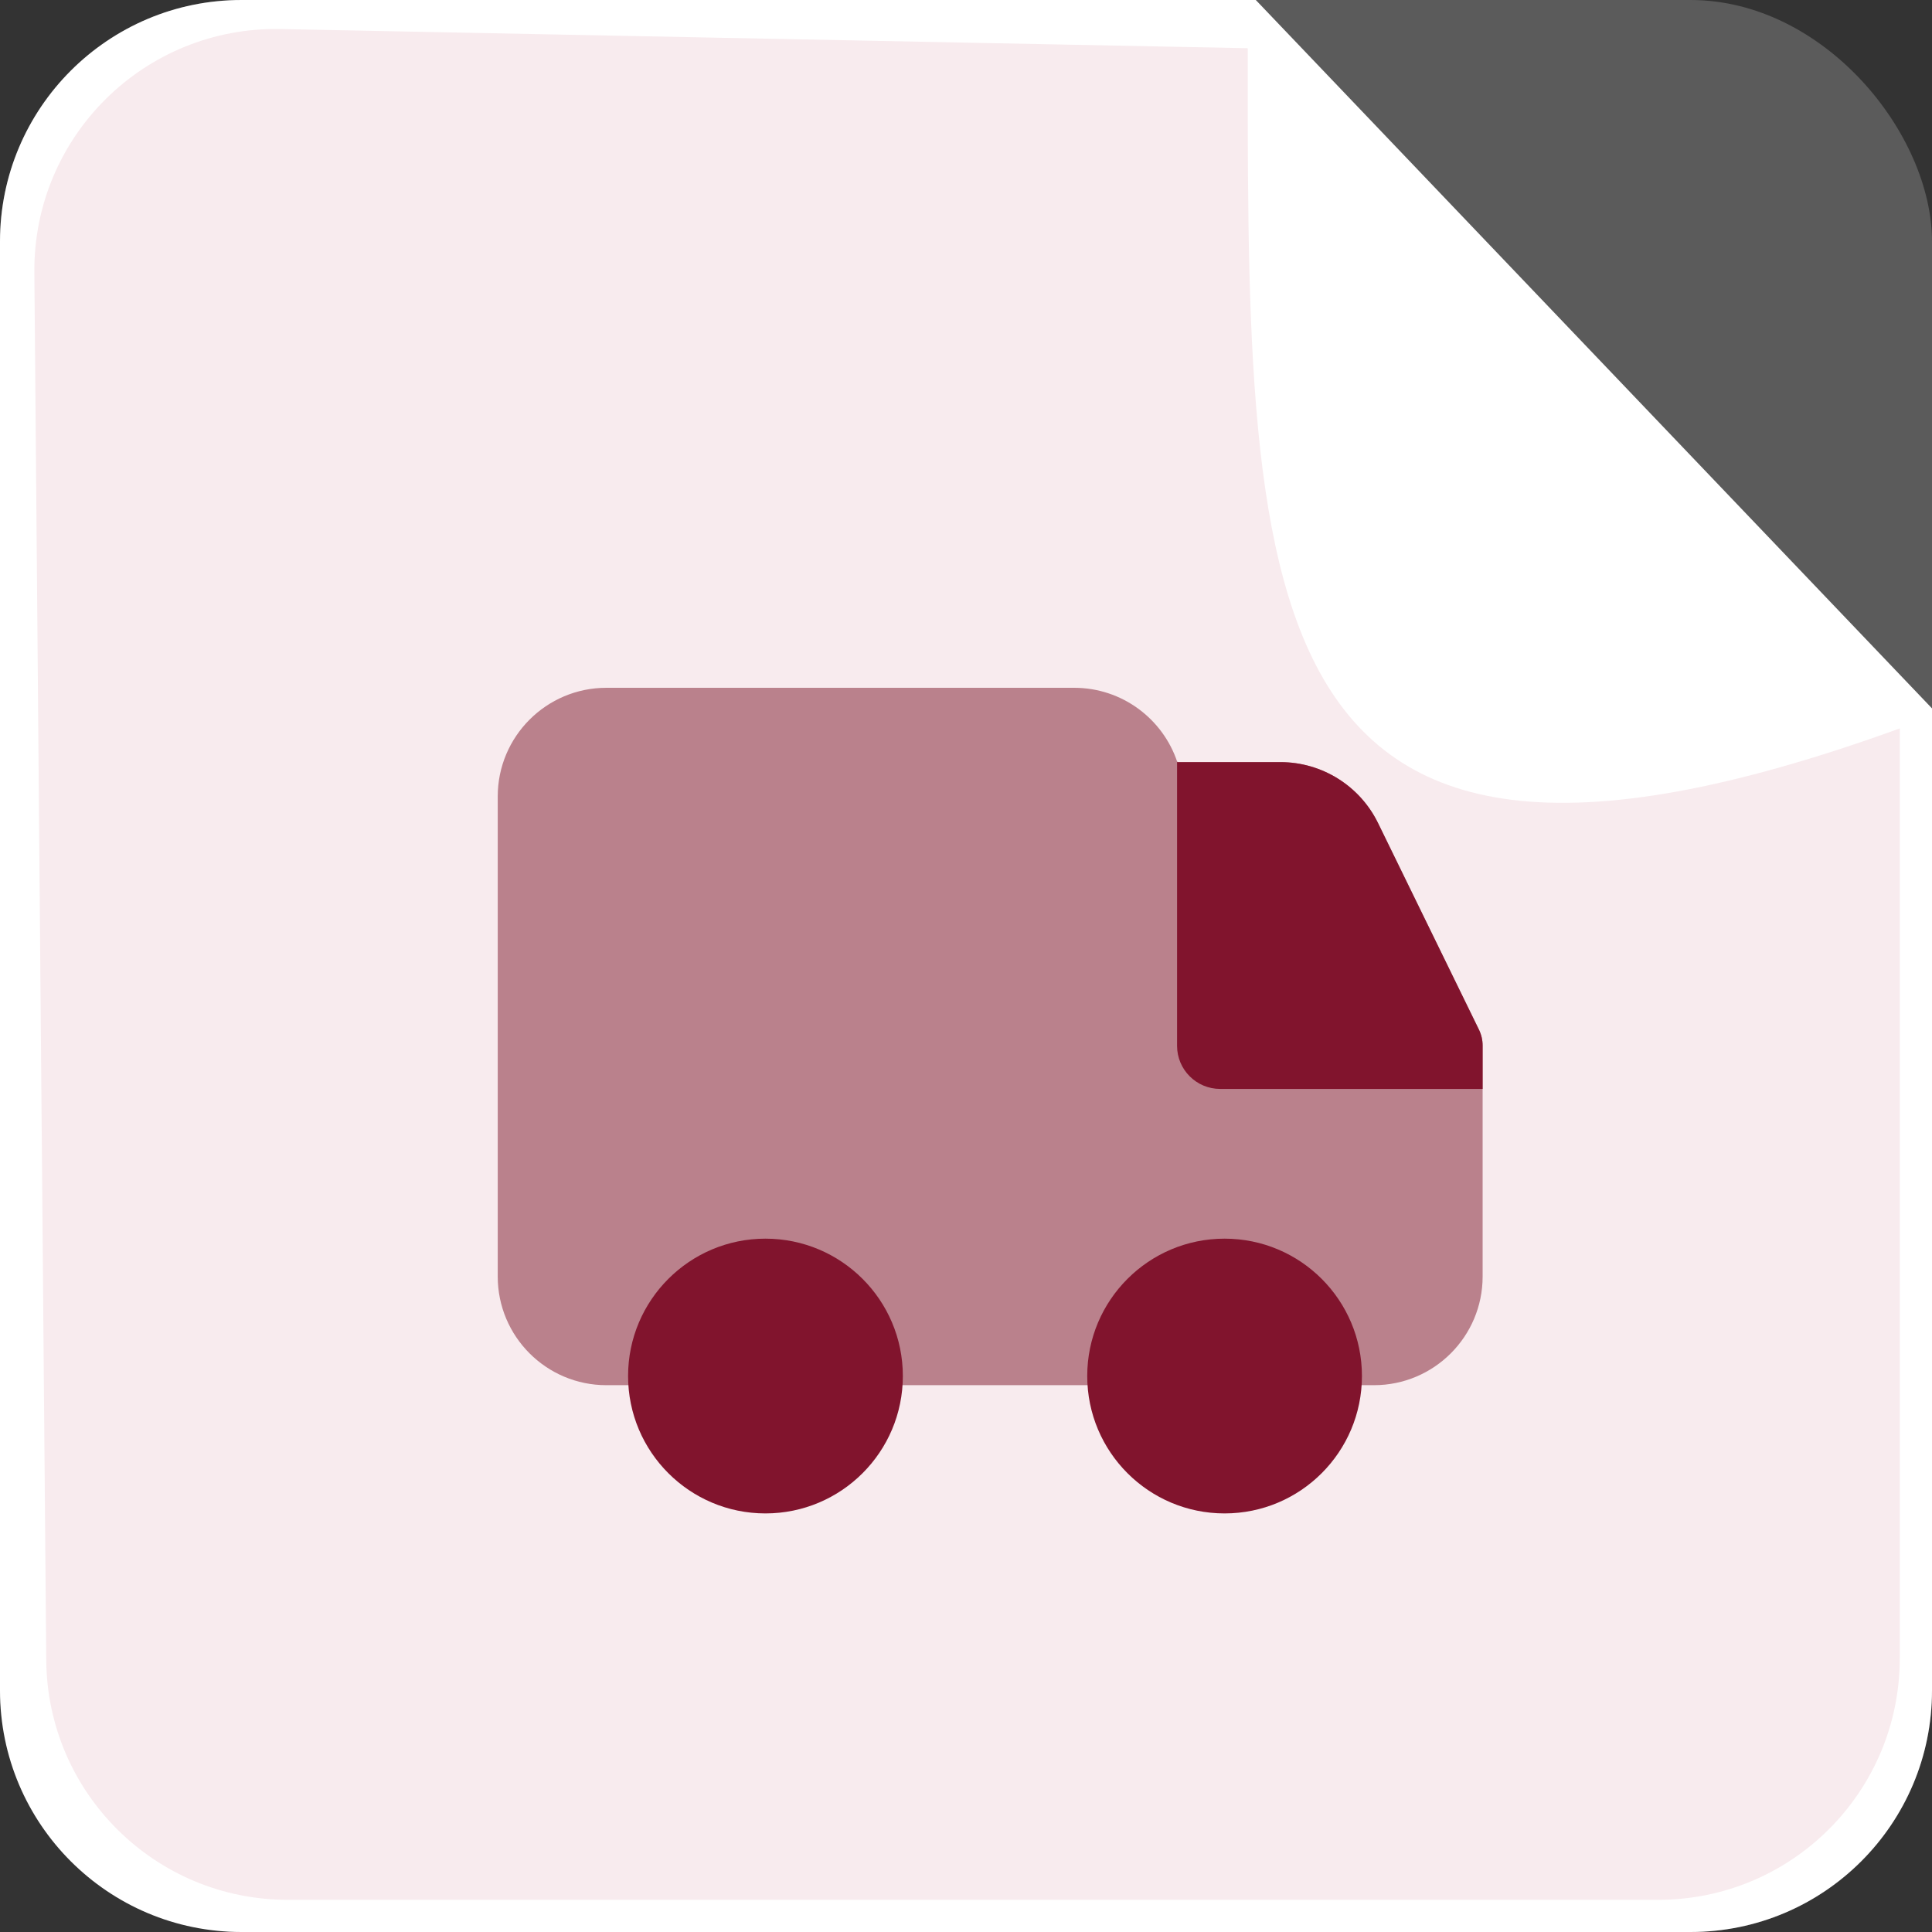
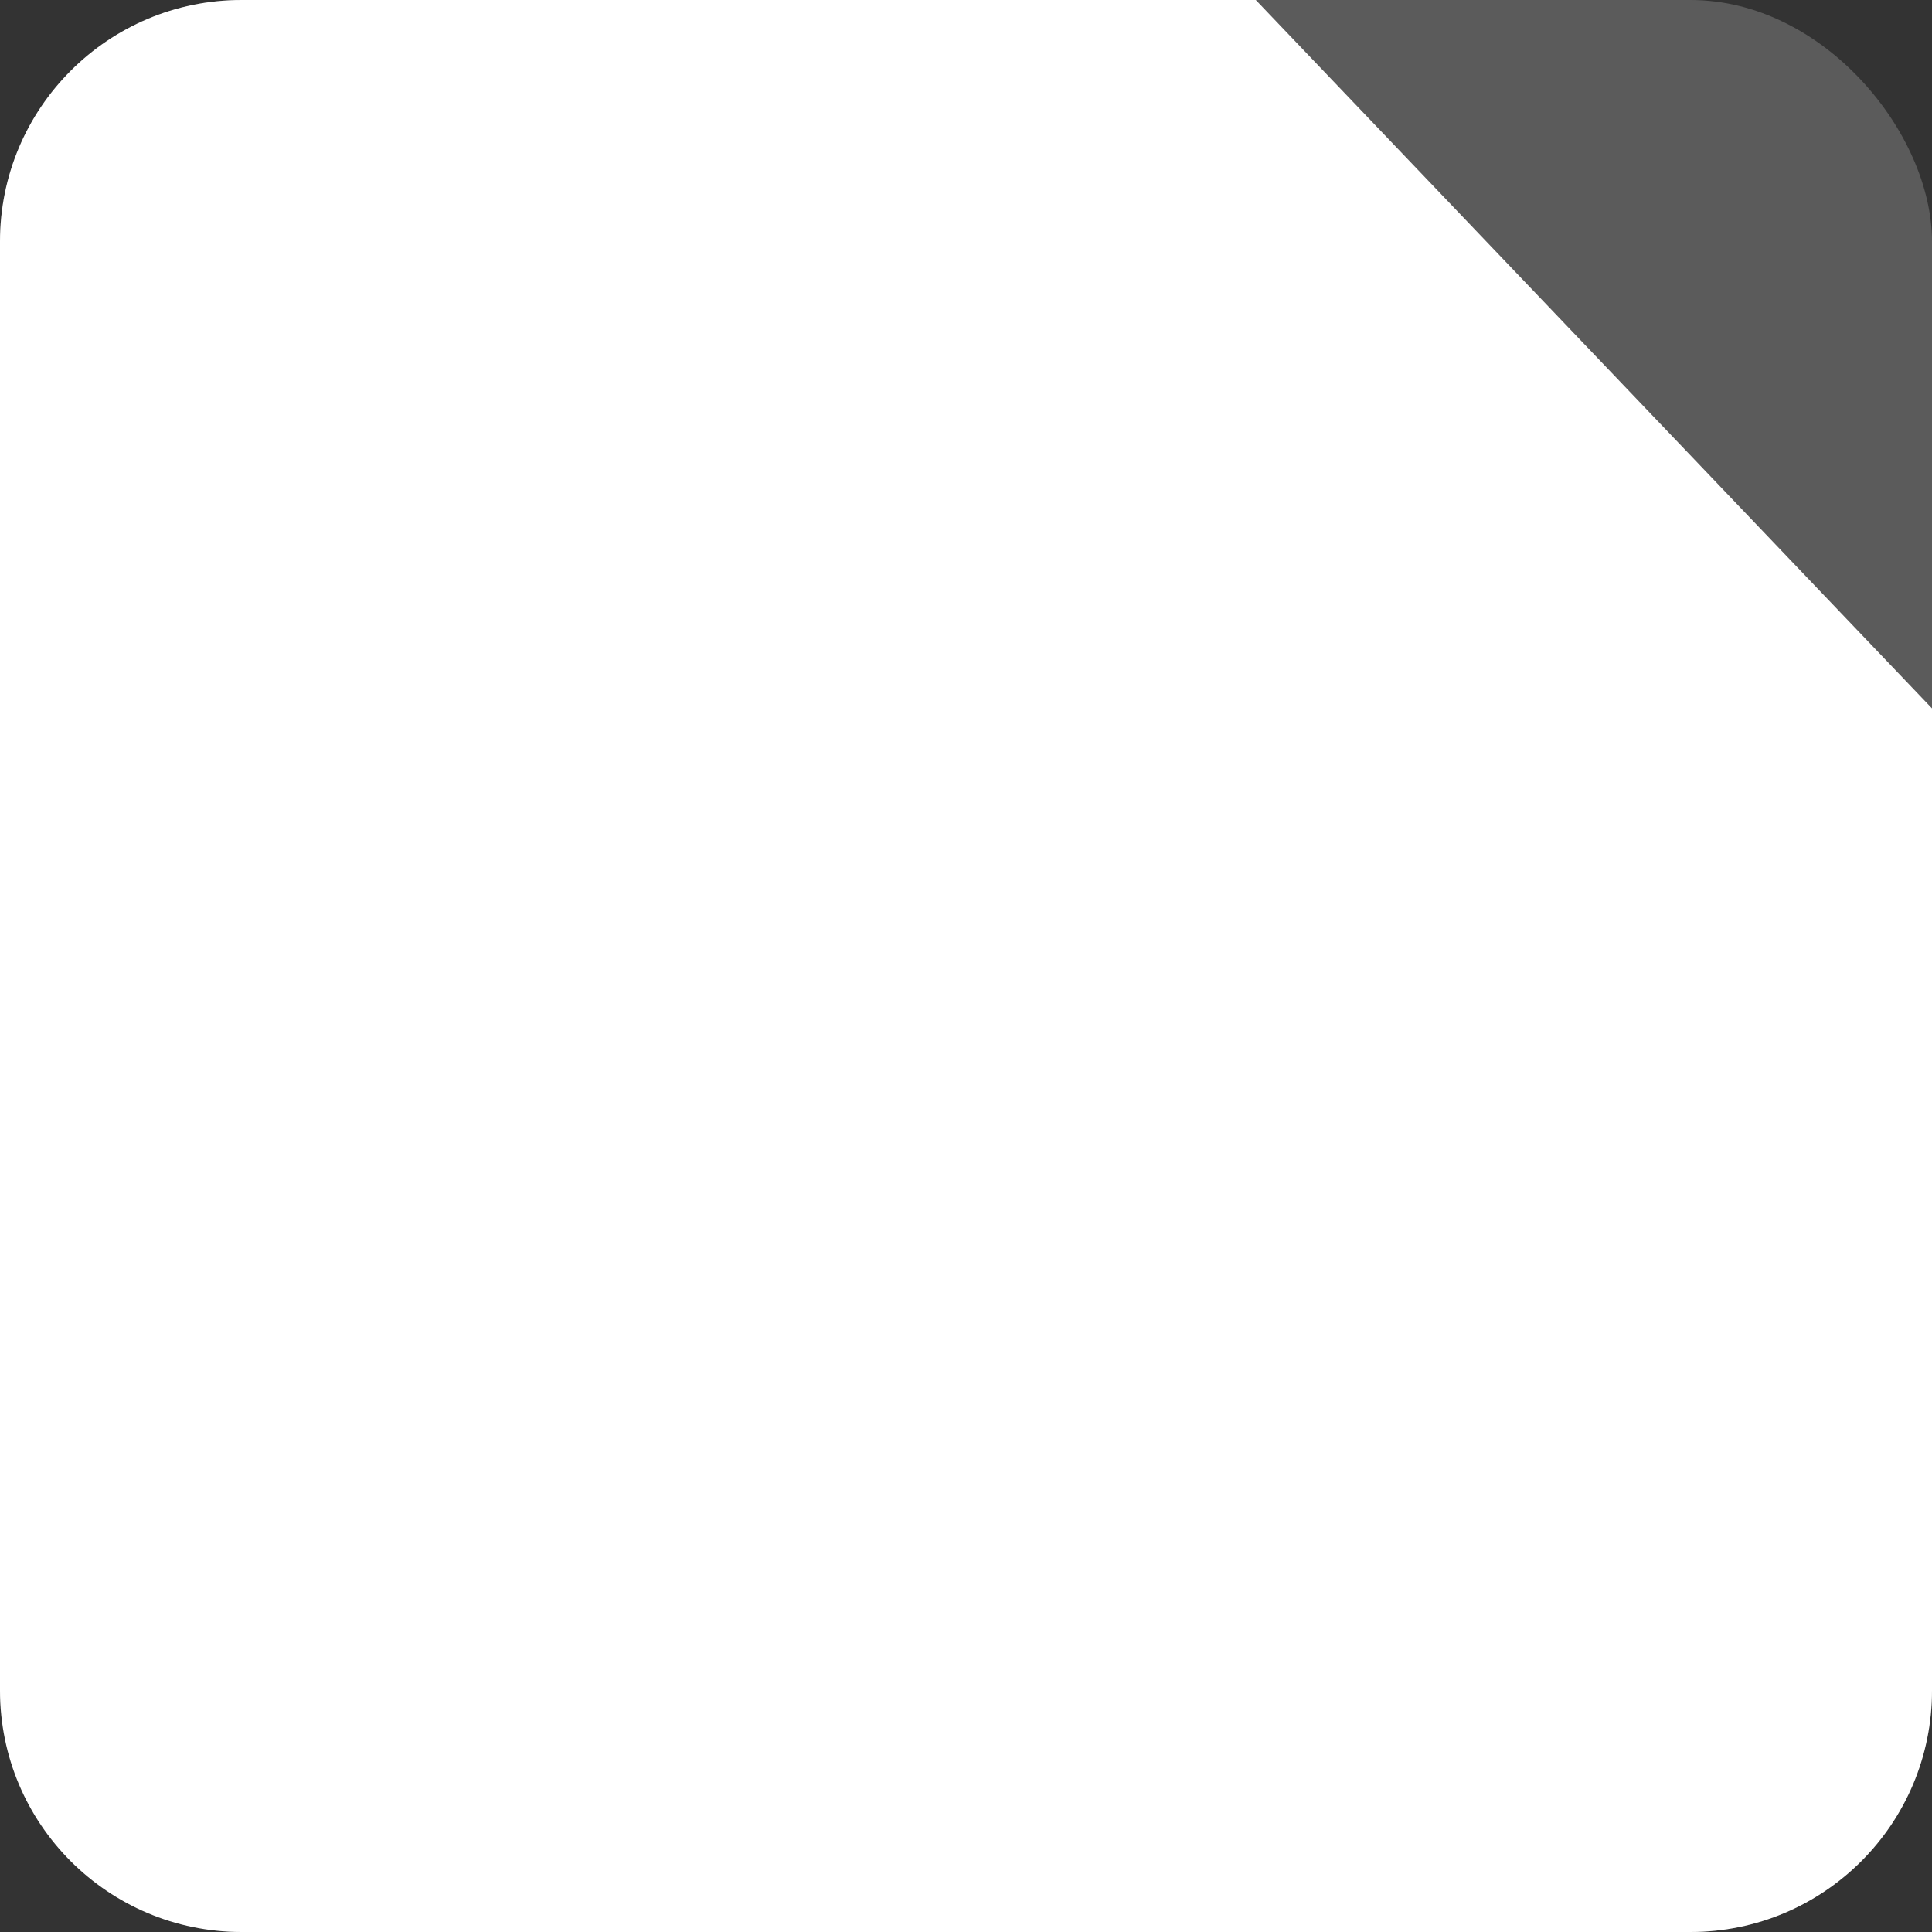
<svg xmlns="http://www.w3.org/2000/svg" width="32" height="32" viewBox="0 0 32 32" fill="none">
  <rect x="0" y="0" width="32" height="32" fill="#333333" stroke="none" />
  <rect opacity="0.24" width="32" height="32" rx="4" fill="#D9D9D9" />
  <path fill-rule="evenodd" clip-rule="evenodd" d="M20.8 0H4C1.791 0 0 1.791 0 4V28C0 30.209 1.791 32 4 32H28C30.209 32 32 30.209 32 28V11.733L20.8 0Z" fill="white" />
-   <path fill-rule="evenodd" clip-rule="evenodd" d="M20.733 0.8L4.648 0.481C2.394 0.437 0.549 2.261 0.569 4.515L0.766 27.501C0.785 29.697 2.57 31.467 4.766 31.467H27.466C29.676 31.467 31.466 29.676 31.466 27.467V12.044L20.733 0.8Z" fill="#F8EBEE" />
  <g clip-path="url(#clip0_728_806)">
-     <path fill-rule="evenodd" clip-rule="evenodd" d="M10.044 11.392C9.05 11.392 8.244 12.198 8.244 13.192V21.143C8.244 22.137 9.05 22.943 10.044 22.943C14.325 22.943 18.401 22.943 22.757 22.943C23.751 22.943 24.557 22.137 24.557 21.143V17.318C24.557 17.226 24.536 17.136 24.496 17.054L22.825 13.633C22.523 13.015 21.895 12.623 21.207 12.623H19.5C19.262 11.908 18.587 11.392 17.791 11.392H10.044Z" fill="#BA818C" />
-     <path fill-rule="evenodd" clip-rule="evenodd" d="M24.557 18.036H20.21C19.815 18.036 19.496 17.716 19.496 17.322V12.611C19.497 12.615 19.498 12.619 19.5 12.623H21.208C21.895 12.623 22.523 13.015 22.825 13.633L24.496 17.054C24.536 17.136 24.557 17.226 24.557 17.318V18.036Z" fill="#81142D" />
    <path fill-rule="evenodd" clip-rule="evenodd" d="M12.678 20.516C11.422 20.516 10.403 21.535 10.403 22.791C10.403 24.048 11.422 25.067 12.678 25.067C13.935 25.067 14.954 24.048 14.954 22.791C14.954 21.535 13.935 20.516 12.678 20.516Z" fill="#81142D" />
    <path fill-rule="evenodd" clip-rule="evenodd" d="M20.283 20.516C19.026 20.516 18.008 21.535 18.008 22.791C18.008 24.048 19.026 25.067 20.283 25.067C21.54 25.067 22.558 24.048 22.558 22.791C22.558 21.535 21.54 20.516 20.283 20.516Z" fill="#81142D" />
  </g>
  <path d="M20.667 0.133C20.667 10 20.4 16.267 32 11.867L20.667 0.133Z" fill="white" />
  <defs>
    <clipPath id="clip0_728_806">
-       <rect width="16.8" height="16.8" fill="white" transform="translate(8 8.267)" />
-     </clipPath>
+       </clipPath>
  </defs>
</svg>